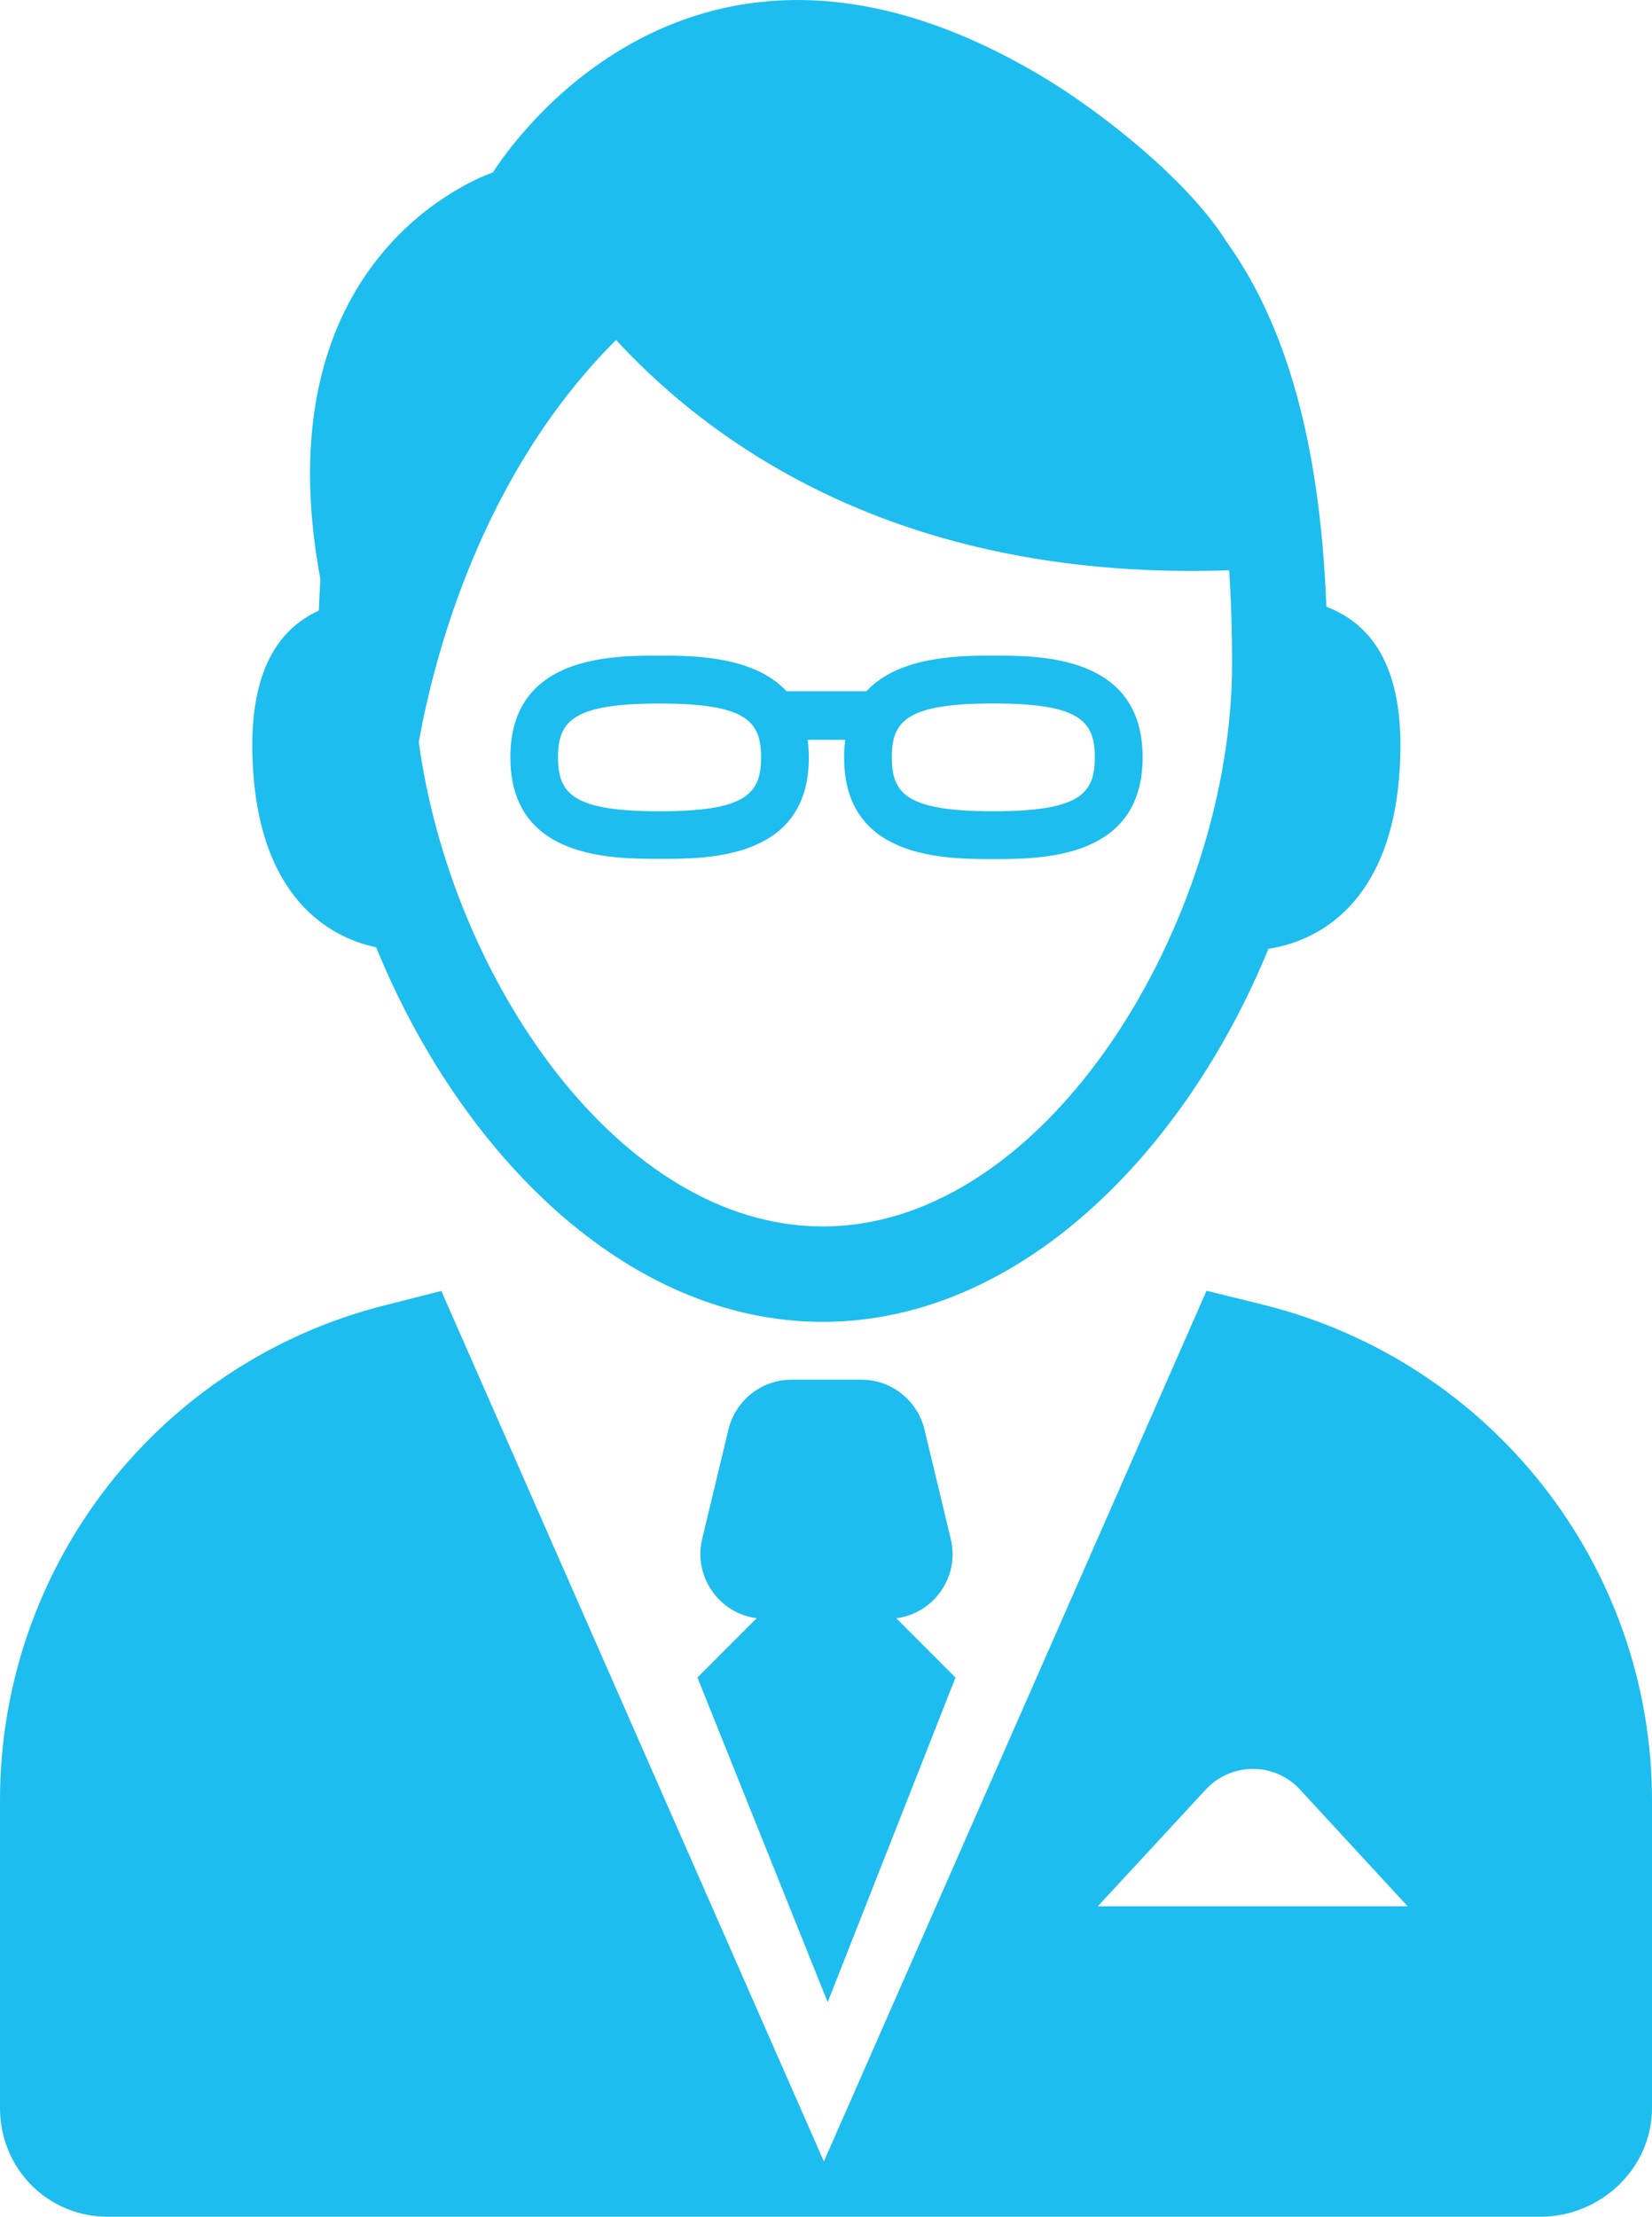
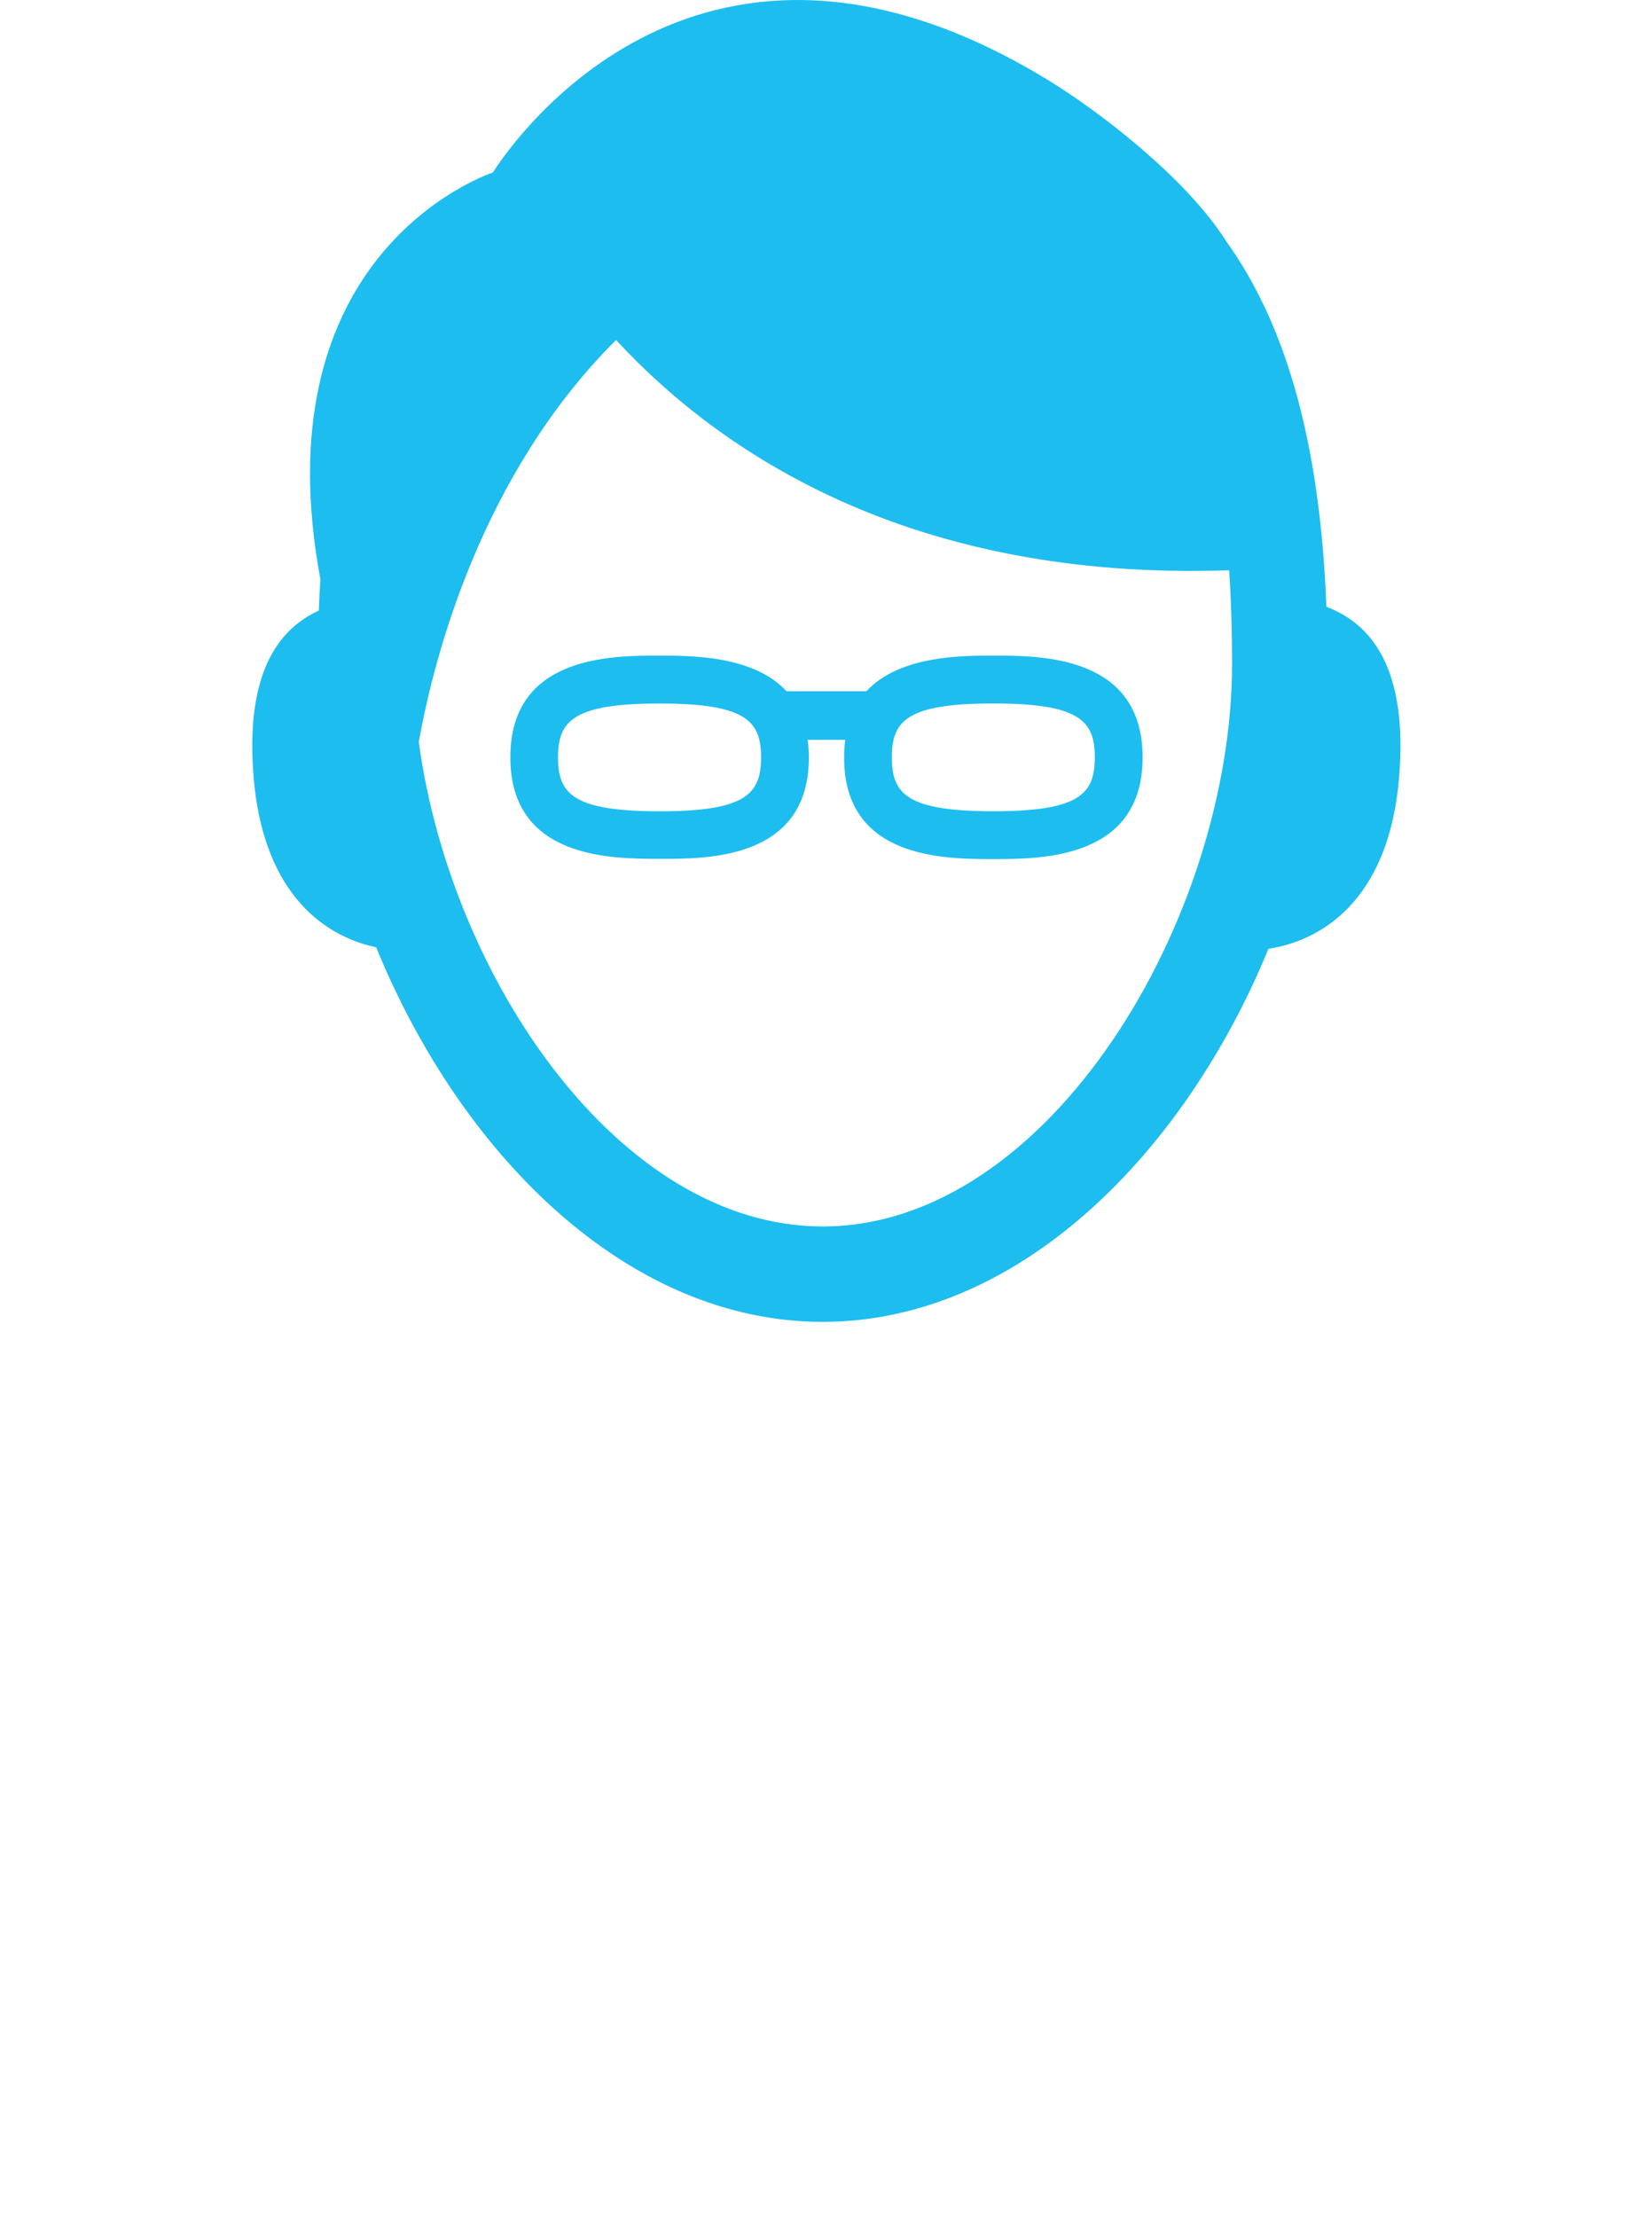
<svg xmlns="http://www.w3.org/2000/svg" version="1.1" x="0px" y="0px" width="34.28px" height="45.985px" viewBox="0 0 34.28 45.985" style="enable-background:new 0 0 34.28 45.985;" xml:space="preserve">
  <style type="text/css">
	.st0{fill:#1DBDEF;}
</style>
  <defs>
</defs>
  <g>
    <g>
      <path class="st0" d="M27.523,12.586c-0.137-3.598-0.918-5.976-2.092-7.6h0.002c-0.821-1.288-2.597-2.66-3.688-3.327    c-7.179-4.38-11.069,1.221-11.517,1.918c-0.66,0.236-4.769,2.044-3.58,8.438c-0.013,0.212-0.023,0.429-0.032,0.65    c-0.873,0.404-1.527,1.341-1.353,3.462c0.186,2.249,1.316,3.262,2.543,3.524c1.737,4.256,5.184,7.77,9.264,7.77    c4.068,0,7.509-3.496,9.251-7.738c1.291-0.204,2.519-1.204,2.711-3.555C29.218,13.881,28.472,12.949,27.523,12.586z     M17.072,25.442c-4.23,0-7.719-5.164-8.382-10.05c0.316-1.76,1.292-5.547,4.093-8.339c2.153,2.327,6.092,5.005,12.723,4.777    c0.04,0.598,0.061,1.241,0.061,1.931C25.566,19.052,21.777,25.442,17.072,25.442z" />
      <path class="st0" d="M16.784,15.717c0-0.134-0.009-0.258-0.025-0.37h0.781c-0.016,0.112-0.024,0.236-0.024,0.37    c0,2.107,2.091,2.104,3.097,2.104c1.005,0,3.097-0.003,3.097-2.11S21.618,13.6,20.613,13.6c-0.71,0-1.959,0.011-2.634,0.739H16.32    c-0.674-0.728-1.924-0.739-2.633-0.739c-1.006,0-3.097,0.002-3.097,2.109s2.091,2.107,3.097,2.107    C14.691,17.818,16.784,17.825,16.784,15.717z M20.612,14.593c1.792,0,2.106,0.361,2.106,1.118s-0.315,1.118-2.106,1.118    c-1.792,0-2.106-0.36-2.106-1.118C18.505,14.953,18.82,14.593,20.612,14.593z M11.579,15.712c0-0.757,0.315-1.118,2.107-1.118    s2.107,0.361,2.107,1.118s-0.316,1.118-2.107,1.118C11.895,16.829,11.579,16.469,11.579,15.712z" />
-       <path class="st0" d="M26.236,27.072l-1.199-0.297l-7.941,18.063L9.158,26.78l-1.154,0.293C3.29,28.254,0,32.488,0,37.348v6.38    c0,1.255,0.984,2.257,2.241,2.257h29.717c1.257,0,2.322-1.002,2.322-2.258v-6.38C34.279,32.487,30.95,28.253,26.236,27.072z     M22.78,39.545l2.235-2.417c0.527-0.573,1.433-0.579,1.959-0.007l2.236,2.424H22.78z" />
-       <path class="st0" d="M17.175,41.534l2.652-6.734l-1.229-1.23c0.776-0.099,1.32-0.857,1.131-1.645l-0.545-2.269    c-0.146-0.604-0.685-1.035-1.305-1.035h-1.458c-0.621,0-1.16,0.432-1.306,1.035l-0.544,2.266    c-0.189,0.787,0.354,1.547,1.131,1.646l-1.23,1.231L17.175,41.534z" />
    </g>
  </g>
</svg>